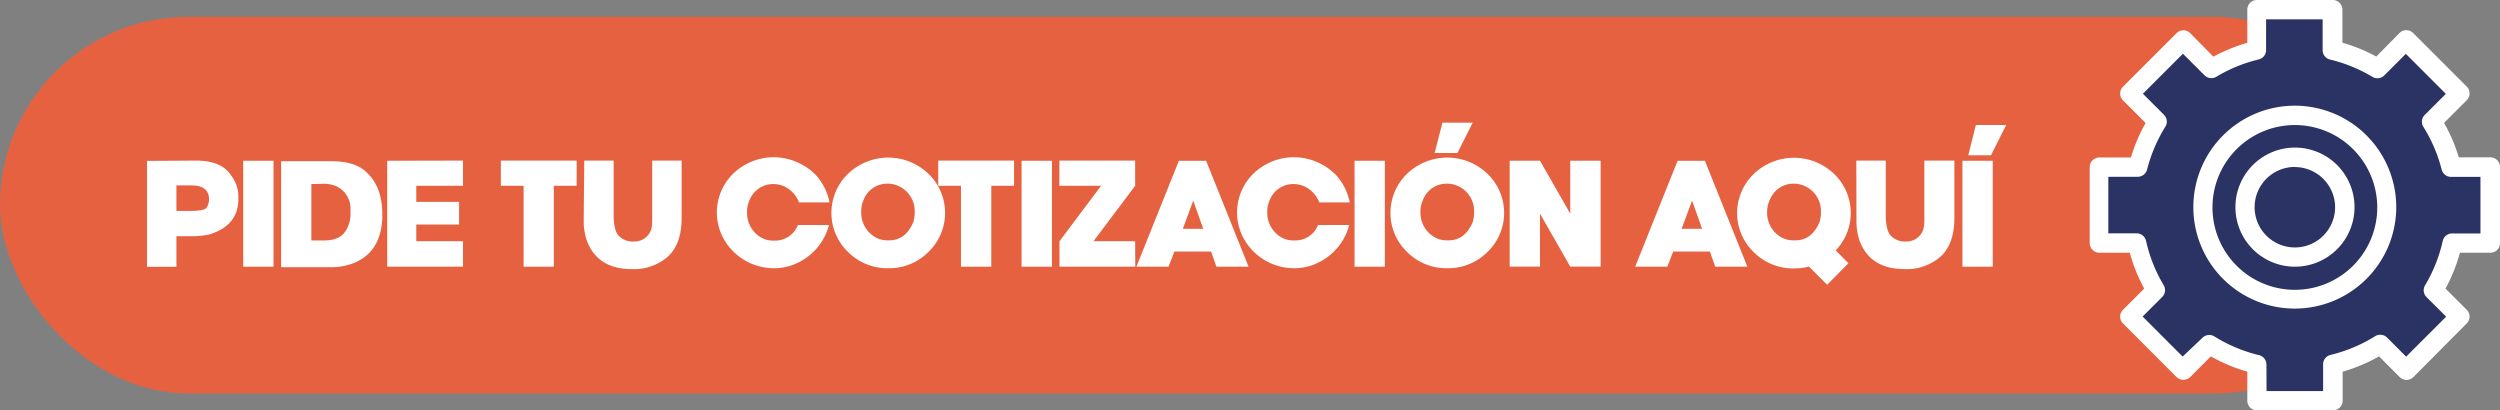
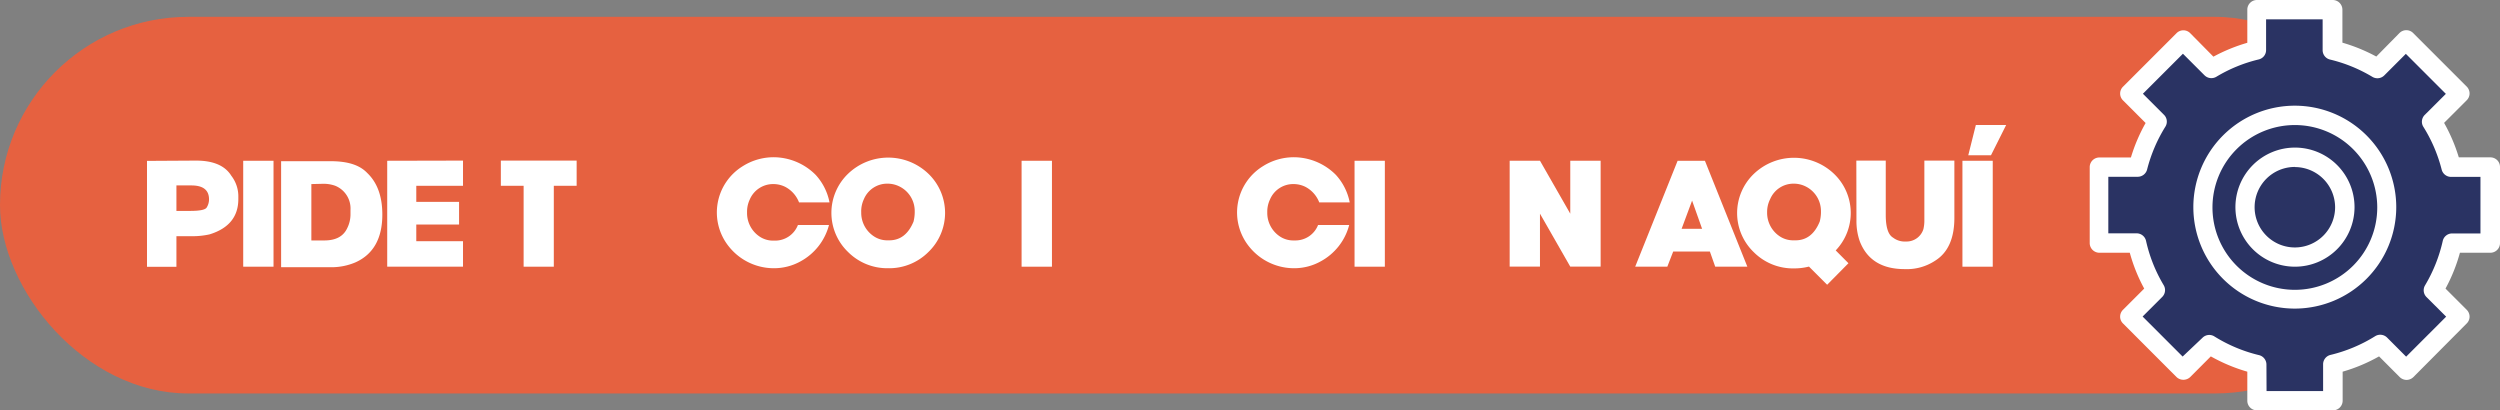
<svg xmlns="http://www.w3.org/2000/svg" id="Capa_1" data-name="Capa 1" viewBox="0 0 424.83 69.73">
  <rect x="0" y="0" width="424.83" height="69.73" fill="#808080" stroke="none" />
  <defs>
    <style>.cls-1{fill:#e66140;}.cls-2{fill:#2a3363;}.cls-3{fill:#fff;}</style>
  </defs>
  <rect class="cls-1" y="2.86" width="408.38" height="64" rx="32" />
  <path class="cls-2" d="M428.09,42.92V30h-6.61a27.36,27.36,0,0,0-3.32-7.74l4.75-4.75L413.8,8.43,409,13.26a27.06,27.06,0,0,0-7.67-3.14V3.25H388.42v6.87a27.06,27.06,0,0,0-7.67,3.14l-4.83-4.83-9.11,9.11,4.75,4.75A27.08,27.08,0,0,0,368.24,30h-6.61V42.92h6.45a27.25,27.25,0,0,0,3.22,8l-4.49,4.49,9.11,9.11,4.41-4.41a27,27,0,0,0,8.09,3.39v6.2H401.3v-6.2a27.06,27.06,0,0,0,8.09-3.39l4.41,4.41,9.11-9.11-4.49-4.49a27.23,27.23,0,0,0,3.21-8Z" transform="translate(-4.89 -1.61)" />
  <path class="cls-3" d="M401.3,71.34H388.42a1.63,1.63,0,0,1-1.64-1.63V64.77a28.78,28.78,0,0,1-6.2-2.6l-3.51,3.52a1.69,1.69,0,0,1-2.31,0l-9.11-9.12a1.6,1.6,0,0,1-.48-1.15,1.63,1.63,0,0,1,.48-1.16l3.61-3.61a28.22,28.22,0,0,1-2.45-6.09h-5.18A1.65,1.65,0,0,1,360,42.92V30a1.64,1.64,0,0,1,1.64-1.63H367a28.55,28.55,0,0,1,2.5-5.86l-3.85-3.85a1.63,1.63,0,0,1,0-2.31l9.11-9.11a1.63,1.63,0,0,1,2.31,0l3.95,4a29.18,29.18,0,0,1,5.76-2.36V3.25a1.64,1.64,0,0,1,1.64-1.64H401.3a1.65,1.65,0,0,1,1.64,1.64V8.86a29.18,29.18,0,0,1,5.76,2.36l3.94-4a1.64,1.64,0,0,1,1.16-.48h0a1.64,1.64,0,0,1,1.16.48l9.11,9.11a1.67,1.67,0,0,1,.48,1.16,1.64,1.64,0,0,1-.48,1.15l-3.85,3.85a29.11,29.11,0,0,1,2.5,5.86h5.37A1.63,1.63,0,0,1,429.72,30V42.92a1.64,1.64,0,0,1-1.63,1.64h-5.18a28.43,28.43,0,0,1-2.45,6.09l3.61,3.61a1.67,1.67,0,0,1,.48,1.16,1.64,1.64,0,0,1-.48,1.15L415,65.69a1.69,1.69,0,0,1-1.16.48h0a1.69,1.69,0,0,1-1.16-.48l-3.51-3.52a28.7,28.7,0,0,1-6.19,2.6v4.94A1.64,1.64,0,0,1,401.3,71.34Zm-11.25-3.27h9.61V63.51a1.64,1.64,0,0,1,1.26-1.59,25.63,25.63,0,0,0,7.6-3.19,1.65,1.65,0,0,1,2,.23l3.25,3.26,6.8-6.8-3.34-3.33a1.63,1.63,0,0,1-.24-2,25.79,25.79,0,0,0,3-7.53,1.63,1.63,0,0,1,1.59-1.28h4.82V31.67h-5a1.65,1.65,0,0,1-1.59-1.23,25.53,25.53,0,0,0-3.12-7.29,1.63,1.63,0,0,1,.23-2l3.6-3.59-6.8-6.8-3.67,3.67a1.65,1.65,0,0,1-2,.25,25.48,25.48,0,0,0-7.21-2.95,1.63,1.63,0,0,1-1.26-1.59V4.89h-9.61v5.23a1.63,1.63,0,0,1-1.25,1.59,25.36,25.36,0,0,0-7.21,2.95,1.65,1.65,0,0,1-2-.25l-3.67-3.67-6.8,6.8,3.59,3.59a1.62,1.62,0,0,1,.23,2,25.79,25.79,0,0,0-3.11,7.29,1.65,1.65,0,0,1-1.59,1.23h-5v9.61h4.81a1.64,1.64,0,0,1,1.6,1.28,25.41,25.41,0,0,0,3,7.53,1.64,1.64,0,0,1-.25,2l-3.33,3.33,6.8,6.8L379.17,59a1.63,1.63,0,0,1,2-.23,25.58,25.58,0,0,0,7.61,3.19,1.65,1.65,0,0,1,1.25,1.59Z" transform="translate(-4.89 -1.61)" />
  <path class="cls-3" d="M394.86,54.05a17.24,17.24,0,1,1,17.23-17.23A17.26,17.26,0,0,1,394.86,54.05Zm0-31.19a14,14,0,1,0,14,14A14,14,0,0,0,394.86,22.86Z" transform="translate(-4.89 -1.61)" />
  <path class="cls-2" d="M403.33,36.82a8.48,8.48,0,1,1-8.47-8.48A8.47,8.47,0,0,1,403.33,36.82Z" transform="translate(-4.89 -1.61)" />
  <path class="cls-3" d="M394.86,46.93A10.12,10.12,0,1,1,405,36.82,10.13,10.13,0,0,1,394.86,46.93Zm0-16.95a6.84,6.84,0,1,0,6.84,6.84A6.85,6.85,0,0,0,394.86,30Z" transform="translate(-4.89 -1.61)" />
  <path class="cls-3" d="M38.2,28.9q4.41,0,6,2.58a5.72,5.72,0,0,1,1.19,3.65v.31q0,4.5-4.9,6a13.51,13.51,0,0,1-2.93.31H34.87v5.2h-5v-18Zm-3.33,4.22v4.33h2.35c1.61,0,2.54-.19,2.78-.56a2.6,2.6,0,0,0,.41-1.4c0-1.58-1-2.37-3-2.37Z" transform="translate(-4.89 -1.61)" />
  <path class="cls-3" d="M46.22,46.93v-18h5.15v18Z" transform="translate(-4.89 -1.61)" />
  <path class="cls-3" d="M52.66,29H61c3,0,5,.65,6.29,2,1.72,1.64,2.57,4,2.57,7.06q0,6.09-4.58,8.14a10.38,10.38,0,0,1-4.17.82H52.66Zm5.14,3.89v9.58H60c1.95,0,3.24-.69,3.89-2.08a5.23,5.23,0,0,0,.56-2.42V37.3a4.17,4.17,0,0,0-2.59-4.12,5.92,5.92,0,0,0-2-.34Z" transform="translate(-4.89 -1.61)" />
  <path class="cls-3" d="M83.57,28.9v4.28H75.63v2.73H82.9v3.86H75.63V42.6h7.94v4.33H70.69v-18Z" transform="translate(-4.89 -1.61)" />
  <path class="cls-3" d="M102.88,28.9v4.28H99V46.93H93.87V33.18H90V28.9Z" transform="translate(-4.89 -1.61)" />
-   <path class="cls-3" d="M104.17,28.9h5v9.22c0,2.11.41,3.39,1.24,3.87a3.21,3.21,0,0,0,2.16.66,3,3,0,0,0,3-2.11,6.9,6.9,0,0,0,.15-1.29V28.9h5v9.74q0,5.22-3.24,7.26a8.75,8.75,0,0,1-5.21,1.44q-5.79,0-7.62-4.74a10.12,10.12,0,0,1-.57-3.5Z" transform="translate(-4.89 -1.61)" />
  <path class="cls-3" d="M140.48,39.85h5.28a9.85,9.85,0,0,1-4.88,6.2,9.3,9.3,0,0,1-4.54,1.14,9.77,9.77,0,0,1-7.57-3.66,9.23,9.23,0,0,1,2.37-13.7,9.84,9.84,0,0,1,5.31-1.5,10.12,10.12,0,0,1,7.05,3A9.58,9.58,0,0,1,145.85,36h-5.18a5,5,0,0,0-2.37-2.65,4.52,4.52,0,0,0-2-.46,4.3,4.3,0,0,0-4,2.62,4.86,4.86,0,0,0-.46,2.22v0A4.8,4.8,0,0,0,134,41.83a4.11,4.11,0,0,0,2.22.67h.41A4.15,4.15,0,0,0,140.48,39.85Z" transform="translate(-4.89 -1.61)" />
  <path class="cls-3" d="M155.8,47.19A9.41,9.41,0,0,1,149,44.43a9.22,9.22,0,0,1,0-13.29,9.86,9.86,0,0,1,13.66,0,9.22,9.22,0,0,1,0,13.29A9.41,9.41,0,0,1,155.8,47.19Zm-4.56-9.48v0a4.78,4.78,0,0,0,2.17,4.07,4.07,4.07,0,0,0,2.21.67H156q2.82,0,4.13-3.19a6.9,6.9,0,0,0,.2-1.5v-.26a4.65,4.65,0,0,0-2.63-4.22,4.49,4.49,0,0,0-2-.46,4.28,4.28,0,0,0-4,2.62A4.85,4.85,0,0,0,151.24,37.71Z" transform="translate(-4.89 -1.61)" />
-   <path class="cls-3" d="M177.21,28.9v4.28h-3.87V46.93h-5.15V33.18h-3.86V28.9Z" transform="translate(-4.89 -1.61)" />
  <path class="cls-3" d="M178.49,46.93v-18h5.16v18Z" transform="translate(-4.89 -1.61)" />
-   <path class="cls-3" d="M197.81,46.93H184.93V42.6L192,33.18h-7.09V28.9h12.88v4.28l-7.08,9.42h7.08Z" transform="translate(-4.89 -1.61)" />
-   <path class="cls-3" d="M204.46,44.35l-1,2.58H198l7.22-18h4.63l7.21,18h-5.46l-.91-2.58Zm4.9-3.86-1.7-4.79-1.77,4.79Z" transform="translate(-4.89 -1.61)" />
  <path class="cls-3" d="M228.87,39.85h5.29a9.83,9.83,0,0,1-4.89,6.2,9.24,9.24,0,0,1-4.53,1.14,9.77,9.77,0,0,1-7.57-3.66,9.23,9.23,0,0,1,2.37-13.7,9.81,9.81,0,0,1,5.3-1.5,10.12,10.12,0,0,1,7.06,3A9.66,9.66,0,0,1,234.25,36h-5.18a5,5,0,0,0-2.37-2.65,4.55,4.55,0,0,0-2-.46,4.28,4.28,0,0,0-4,2.62,4.86,4.86,0,0,0-.46,2.22v0a4.8,4.8,0,0,0,2.16,4.07,4.08,4.08,0,0,0,2.22.67H225A4.13,4.13,0,0,0,228.87,39.85Z" transform="translate(-4.89 -1.61)" />
  <path class="cls-3" d="M235.07,46.93v-18h5.15v18Z" transform="translate(-4.89 -1.61)" />
-   <path class="cls-3" d="M250.83,47.19A9.43,9.43,0,0,1,244,44.43a9.22,9.22,0,0,1,0-13.29,9.86,9.86,0,0,1,13.66,0,9.22,9.22,0,0,1,0,13.29A9.41,9.41,0,0,1,250.83,47.19Zm-4.56-9.48v0a4.78,4.78,0,0,0,2.17,4.07,4.07,4.07,0,0,0,2.21.67h.41q2.82,0,4.13-3.19a6.9,6.9,0,0,0,.2-1.5v-.26a4.65,4.65,0,0,0-2.63-4.22,4.48,4.48,0,0,0-2-.46,4.28,4.28,0,0,0-4,2.62A4.85,4.85,0,0,0,246.27,37.71Zm6.28-10.1h-3.87L250,22.46h5.15Z" transform="translate(-4.89 -1.61)" />
  <path class="cls-3" d="M266.58,37.92v9h-5.15v-18h5.15l5.15,9v-9h5.16v18h-5.16Z" transform="translate(-4.89 -1.61)" />
  <path class="cls-3" d="M289.22,44.35l-1,2.58h-5.46l7.21-18h4.64l7.21,18h-5.46l-.91-2.58Zm4.91-3.86-1.7-4.79-1.78,4.79Z" transform="translate(-4.89 -1.61)" />
  <path class="cls-3" d="M316.83,44.16,319,46.34,315.38,50l-3.09-3.09a10.12,10.12,0,0,1-2.55.31,9.41,9.41,0,0,1-6.83-2.76,9.22,9.22,0,0,1,0-13.29,9.86,9.86,0,0,1,13.66,0,9.2,9.2,0,0,1,.26,13Zm-11.65-6.45v0a4.8,4.8,0,0,0,2.16,4.07,4.11,4.11,0,0,0,2.22.67H310q2.82,0,4.12-3.19a6.4,6.4,0,0,0,.21-1.5v-.26a4.67,4.67,0,0,0-2.63-4.22,4.52,4.52,0,0,0-2-.46,4.3,4.3,0,0,0-4,2.62A4.86,4.86,0,0,0,305.18,37.71Z" transform="translate(-4.89 -1.61)" />
  <path class="cls-3" d="M320.34,28.9h5v9.22c0,2.11.42,3.39,1.24,3.87a3.24,3.24,0,0,0,2.16.66,3,3,0,0,0,3-2.11,6.25,6.25,0,0,0,.16-1.29V28.9H337v9.74c0,3.48-1.09,5.9-3.25,7.26a8.72,8.72,0,0,1-5.2,1.44q-5.8,0-7.63-4.74a10.36,10.36,0,0,1-.56-3.5Z" transform="translate(-4.89 -1.61)" />
  <path class="cls-3" d="M338.37,46.93v-18h5.15v18Z" transform="translate(-4.89 -1.61)" />
  <polygon class="cls-3" points="338.33 26.39 334.47 26.39 335.76 21.24 340.91 21.24 338.33 26.39" />
</svg>